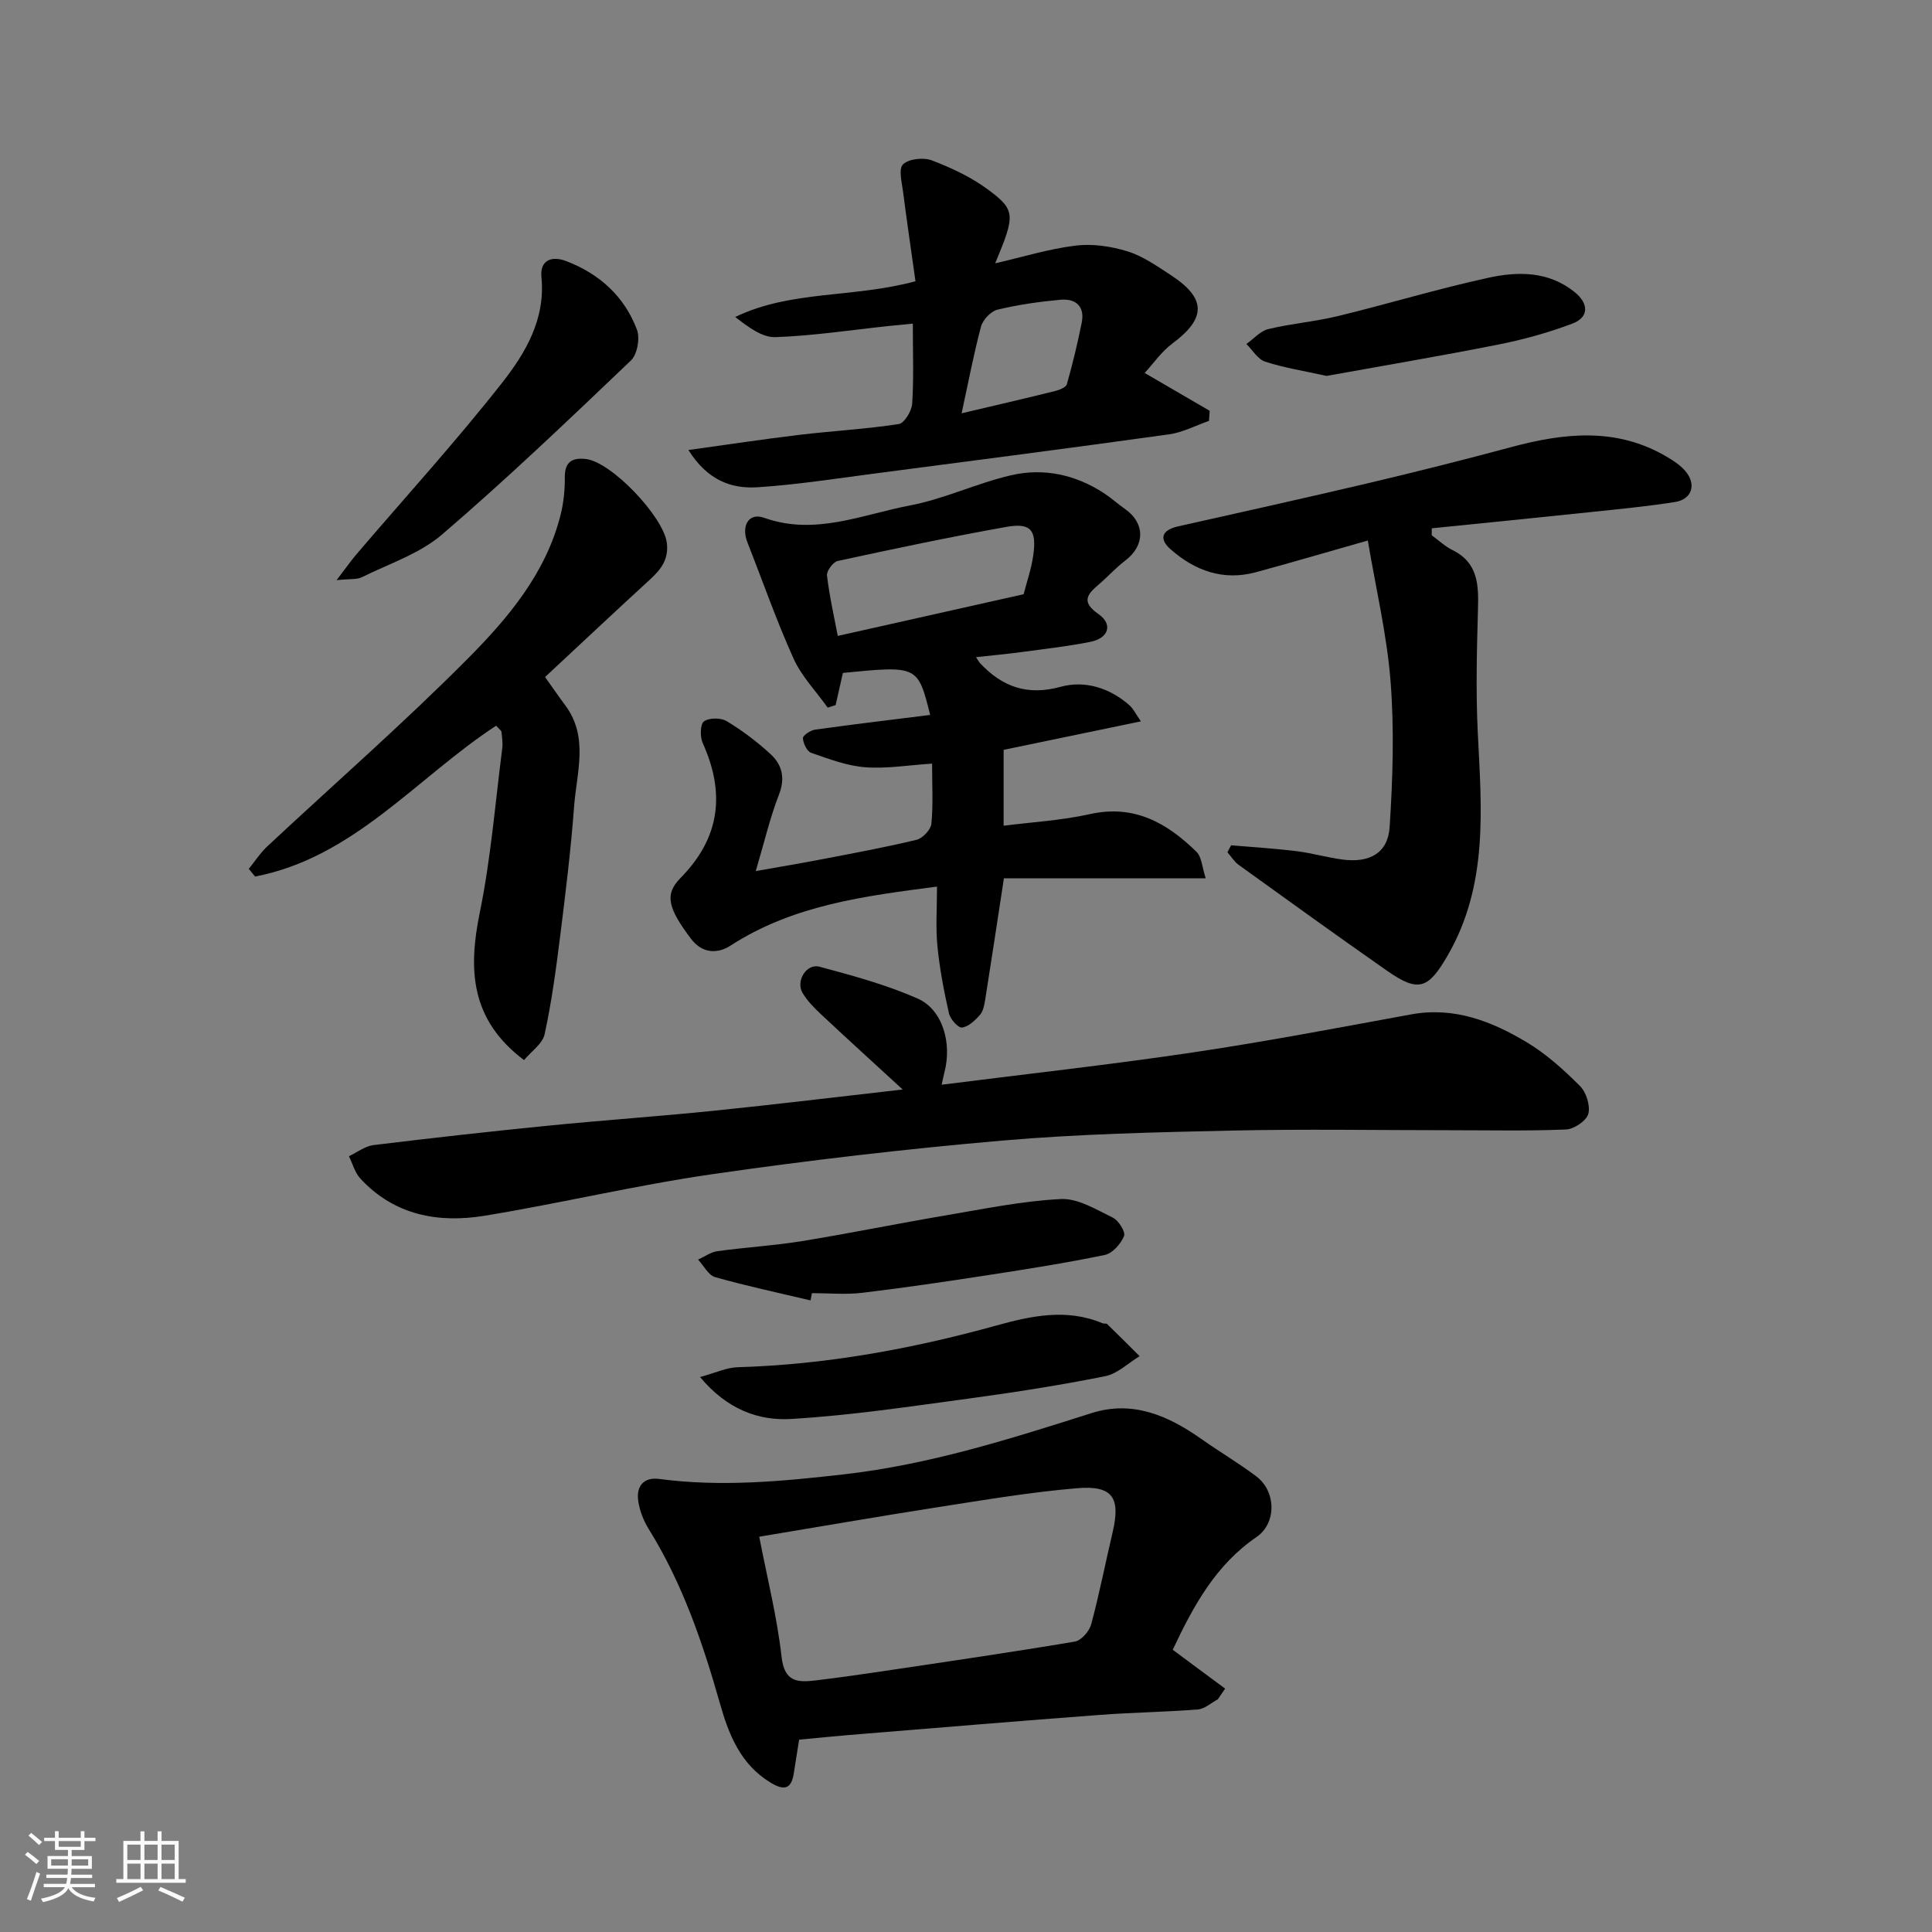
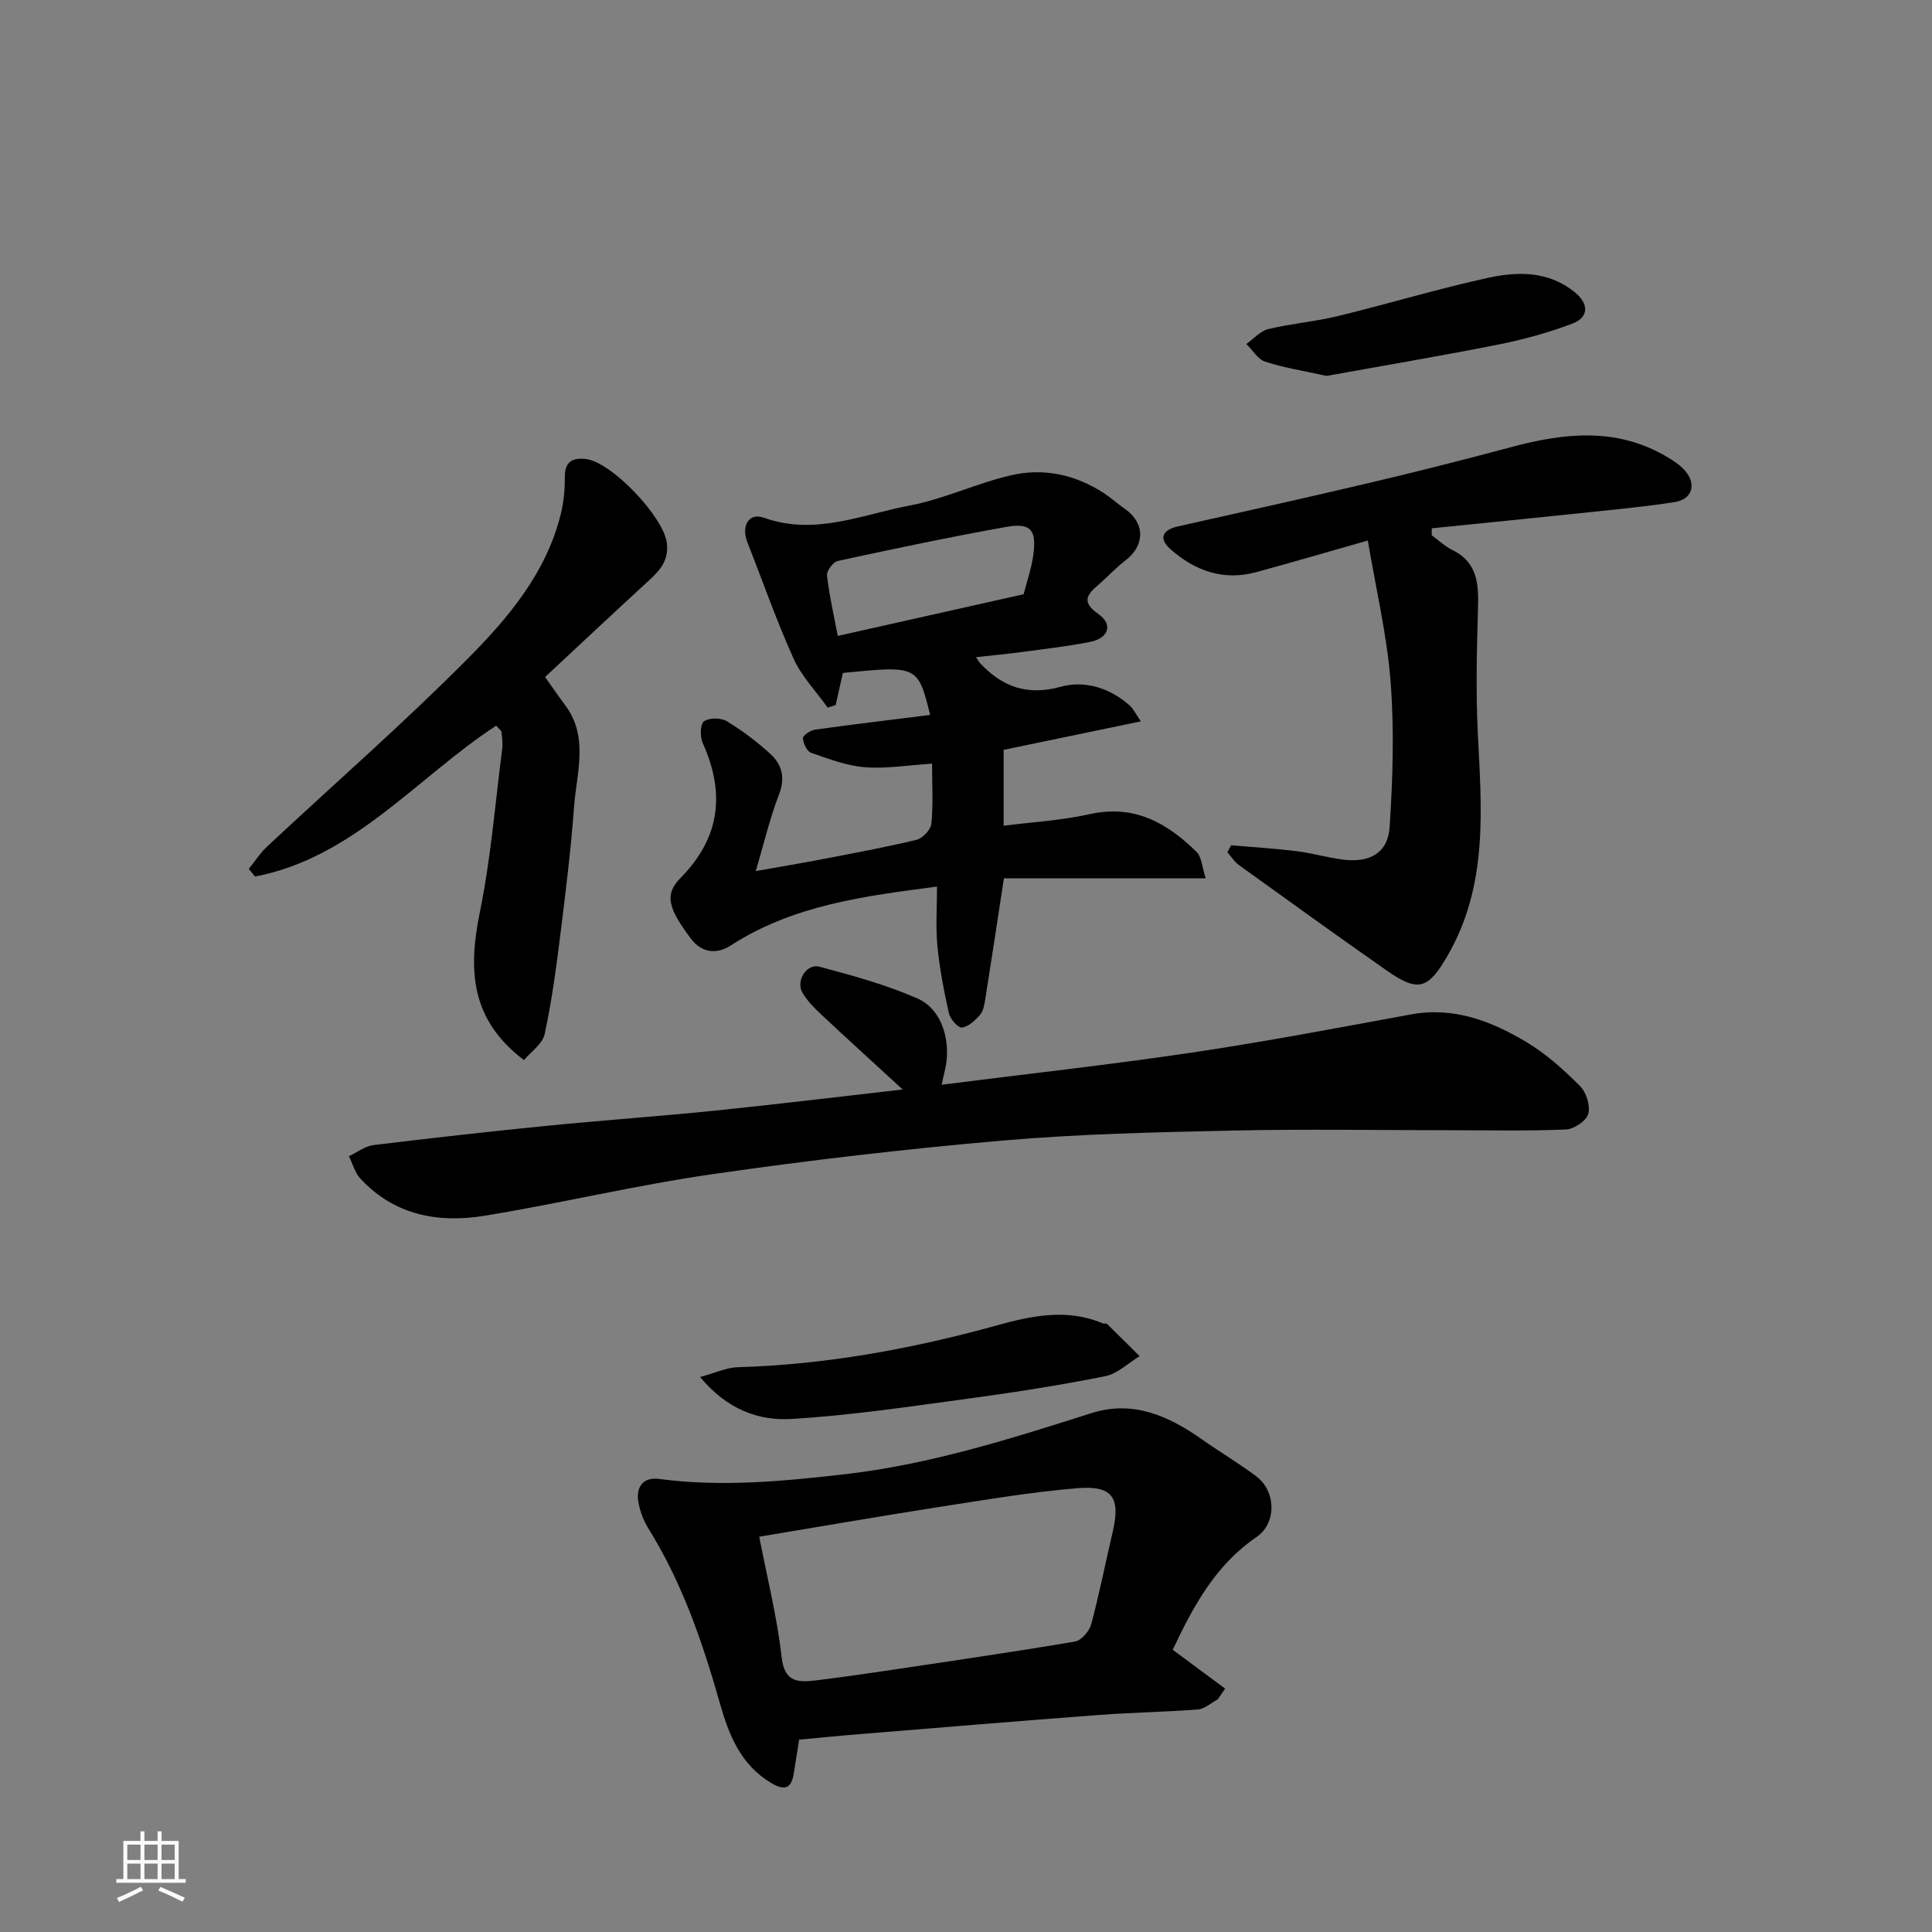
<svg xmlns="http://www.w3.org/2000/svg" enable-background="new 0 0 400 400" viewBox="0 0 400 400">
  <rect x="0" y="0" width="400" height="400" fill="#808080" stroke="none" />
-   <path d="m5.17 384 .55-.58c.85.61 1.65 1.24 2.4 1.87l-.59.64c-.83-.73-1.62-1.38-2.36-1.93m1.22 9.53-.82-.34c.71-1.76 1.37-3.64 1.98-5.63.24.13.5.25.76.36-.6 1.67-1.24 3.54-1.92 5.61m-.5-13.5.57-.54c.56.44 1.31 1.06 2.26 1.87l-.64.64c-.68-.66-1.41-1.32-2.19-1.97m3.25.46h2.24v-1.36h.77v1.36h4.57v-1.36h.76v1.36h2.28v.69h-2.28v1.84h-2.64v1.26h4.18v2.64h-4.21c0 .45-.02.86-.05 1.21h4.32v.69h-4.38c-.04.34-.1.75-.19 1.22h5.15v.69h-4.82c.87 1.19 2.51 1.92 4.93 2.19-.17.31-.3.57-.37.76-2.77-.49-4.52-1.41-5.26-2.76-.56 1.26-2.3 2.23-5.24 2.9-.12-.24-.26-.48-.43-.72 2.73-.55 4.38-1.34 4.96-2.38h-4.38v-.69h4.65c.1-.38.17-.79.21-1.22h-4.32v-.69h4.4c.03-.34.05-.75.05-1.21h-4.2v-2.64h4.23v-1.26h-2.69v-1.84h-2.24zm1.46 4.46v1.29h3.45c.01-.4.02-.57.01-.53v-.32-.45h-3.46zm1.55-2.59h4.57v-1.19h-4.57zm6.11 2.59h-3.42v.77c-.01.19-.01.37-.02.53h3.44z" fill="#fafafa" />
  <path d="m32.63 379.16h.82v1.98h3.54v7.89h1.46v.78h-14.37v-.78h1.46v-7.89h3.54v-1.98h.82v1.98h2.73zm-3.49 11.48.5.73c-1.61.82-3.28 1.63-5 2.41-.13-.27-.28-.55-.44-.82 1.75-.72 3.4-1.49 4.94-2.32m-2.78-5.55h2.73v-3.18h-2.73zm0 3.95h2.73v-3.2h-2.73zm3.54-3.95h2.73v-3.18h-2.73zm0 3.95h2.73v-3.2h-2.73zm7.89 4.68c-1.84-.92-3.51-1.7-5.02-2.32l.45-.73c1.89.8 3.57 1.55 5.04 2.23zm-1.62-11.81h-2.73v3.18h2.73zm-2.73 7.13h2.73v-3.2h-2.73z" fill="#fafafa" />
  <g fill="#000001">
    <path d="m202.07 136.06c.62.94.7 1.09.81 1.21 4.61 4.92 9.76 6.83 16.73 4.92 4.98-1.37 10.13.22 14.22 3.82.84.74 1.34 1.86 2.38 3.34-9.8 2.03-18.83 3.91-28.42 5.9v15.71c5.72-.74 11.91-1.08 17.89-2.41 9.17-2.04 15.96 1.85 22.04 7.81 1.09 1.07 1.15 3.18 1.91 5.48-14.53 0-28.26 0-41.78 0-1.33 8.7-2.57 16.9-3.87 25.09-.18 1.1-.4 2.4-1.08 3.18-1.01 1.15-2.38 2.46-3.73 2.63-.8.1-2.43-1.74-2.7-2.94-1.04-4.6-1.93-9.26-2.39-13.94-.38-3.95-.08-7.97-.08-12.3-15.01 1.96-29.74 3.8-42.74 12.21-2.64 1.71-5.84 1.74-8.22-1.44-4.68-6.23-5.55-9.11-2.15-12.55 8.24-8.36 9.28-17.57 4.59-27.97-.57-1.27-.51-3.9.27-4.46 1.08-.77 3.5-.77 4.71-.04 3.2 1.93 6.24 4.23 9 6.75 2.45 2.23 3.18 4.97 1.81 8.48-1.87 4.79-3.03 9.86-4.8 15.81 5.17-.92 9.45-1.63 13.7-2.45 6.55-1.26 13.12-2.47 19.6-4.03 1.26-.31 2.94-2.09 3.06-3.32.39-3.94.15-7.93.15-12.45-4.85.31-9.39 1.09-13.85.75-3.79-.29-7.54-1.72-11.19-2.99-.87-.3-1.65-1.96-1.7-3.03-.03-.57 1.54-1.62 2.49-1.76 7.92-1.11 15.87-2.05 23.85-3.05-2.56-10.22-2.56-10.22-18.07-8.7-.5 2.2-1 4.43-1.5 6.66-.55.18-1.1.35-1.64.53-2.4-3.37-5.4-6.46-7.07-10.15-3.54-7.84-6.38-16.01-9.54-24.02-1.37-3.48.25-6.27 3.43-5.14 10.52 3.76 20.26-.66 30.16-2.54 7.13-1.35 13.87-4.62 20.97-6.26 6.76-1.57 13.37-.14 19.27 3.73 1.5.98 2.84 2.21 4.32 3.24 4.19 2.92 4.18 7.57.09 10.67-2.03 1.54-3.76 3.49-5.71 5.14-2.47 2.09-3.23 3.61.13 5.95 3.06 2.14 2.12 5.01-1.72 5.77-4.64.92-9.35 1.45-14.04 2.08-3.03.41-6.07.69-9.59 1.08zm9.86-13.03c.61-2.41 1.6-5.22 2-8.1.73-5.21-.52-6.74-5.58-5.84-11.68 2.08-23.3 4.54-34.9 7.05-.96.21-2.34 2.07-2.23 3.01.5 4.27 1.47 8.49 2.23 12.51 12.79-2.87 25.31-5.68 38.48-8.63z" />
-     <path d="m186.89 225.57c-5.88-5.4-11.45-10.46-16.94-15.6-1.4-1.31-2.8-2.75-3.78-4.38-1.48-2.46.79-6.17 3.51-5.44 6.87 1.84 13.82 3.73 20.31 6.59 5.18 2.28 7.13 9.23 5.55 15.24-.19.73-.33 1.47-.58 2.6 17.61-2.23 34.8-4.13 51.91-6.67 15.15-2.25 30.22-5.13 45.29-7.89 8.9-1.63 16.67 1.41 23.95 5.78 4.04 2.42 7.65 5.69 11 9.04 1.31 1.3 2.19 4.09 1.73 5.78-.4 1.44-2.96 3.16-4.63 3.23-8.01.33-16.04.15-24.06.15-15 0-30-.26-44.99.07-15.87.35-31.78.7-47.59 2.07-20.08 1.74-40.13 4.08-60.07 6.96-15.79 2.28-31.37 6.01-47.12 8.6-9.63 1.58-18.76-.08-25.79-7.71-1.12-1.22-1.58-3.06-2.35-4.61 1.69-.79 3.32-2.08 5.07-2.3 12.04-1.47 24.11-2.82 36.18-4.02 11.45-1.14 22.94-1.93 34.39-3.1 12.82-1.31 25.62-2.87 39.01-4.39z" />
+     <path d="m186.89 225.57c-5.88-5.4-11.45-10.46-16.94-15.6-1.4-1.31-2.8-2.75-3.78-4.38-1.48-2.46.79-6.17 3.51-5.44 6.87 1.84 13.82 3.73 20.31 6.59 5.18 2.28 7.13 9.23 5.55 15.24-.19.73-.33 1.47-.58 2.6 17.61-2.23 34.8-4.13 51.91-6.67 15.15-2.25 30.22-5.13 45.29-7.89 8.9-1.63 16.67 1.41 23.95 5.78 4.04 2.42 7.65 5.69 11 9.04 1.31 1.3 2.19 4.09 1.73 5.78-.4 1.44-2.96 3.16-4.63 3.23-8.01.33-16.04.15-24.06.15-15 0-30-.26-44.99.07-15.87.35-31.78.7-47.59 2.07-20.08 1.74-40.13 4.08-60.07 6.96-15.79 2.28-31.37 6.01-47.12 8.6-9.63 1.58-18.76-.08-25.79-7.71-1.12-1.22-1.58-3.06-2.35-4.61 1.69-.79 3.32-2.08 5.07-2.3 12.04-1.47 24.11-2.82 36.18-4.02 11.45-1.14 22.94-1.93 34.39-3.1 12.82-1.31 25.62-2.87 39.01-4.39" />
    <path d="m165.45 360.18c-.41 2.58-.76 4.82-1.12 7.07-.54 3.37-2.2 3.39-4.78 1.83-6.22-3.77-8.66-9.91-10.5-16.42-3.57-12.58-7.77-24.87-14.73-36.07-1.09-1.76-1.91-3.87-2.19-5.91-.41-2.97 1.14-4.91 4.35-4.48 12.86 1.71 25.57.49 38.38-.97 17.64-2.02 34.35-7.33 51.12-12.66 8.54-2.71 15.9.53 22.8 5.39 3.73 2.63 7.68 4.96 11.32 7.7 4.1 3.08 4.27 9.68.03 12.58-8.39 5.74-12.98 14.09-17.33 23.33 3.59 2.66 7.22 5.35 10.85 8.04-.51.74-1.01 1.48-1.52 2.22-1.37.73-2.7 1.98-4.11 2.09-6.75.54-13.53.62-20.29 1.13-16.4 1.23-32.8 2.6-49.19 3.94-4.27.33-8.53.76-13.09 1.19zm-8.26-42.02c1.66 8.58 3.71 16.68 4.63 24.9.58 5.19 3.32 5.3 7 4.86 4.7-.57 9.39-1.23 14.07-1.93 13.23-1.97 26.47-3.9 39.66-6.12 1.32-.22 2.98-2.14 3.37-3.58 1.69-6.27 2.93-12.66 4.42-18.98 1.71-7.23.06-9.82-7.36-9.19-9.59.81-19.12 2.42-28.64 3.9-12.37 1.93-24.71 4.08-37.15 6.14z" />
    <path d="m254.89 175.01c4.48.39 8.98.65 13.45 1.2 3.23.4 6.39 1.32 9.62 1.75 5.61.74 9.4-1.34 9.75-6.74.65-9.98.97-20.08.2-30.04-.75-9.7-3.04-19.29-4.72-29.27-8.19 2.33-15.66 4.52-23.16 6.56-6.78 1.84-12.68-.32-17.71-4.78-2.45-2.17-1.73-3.97 1.58-4.71 13.18-2.95 26.37-5.88 39.52-8.98 9.81-2.32 19.6-4.78 29.34-7.4 11.02-2.97 21.86-4.19 32.28 1.94 1.4.82 2.84 1.76 3.88 2.97 2.37 2.77 1.4 5.87-2.14 6.43-5.65.89-11.36 1.44-17.06 2.04-11.09 1.17-22.2 2.27-33.29 3.4 0 .48-.01.96-.01 1.44 1.43 1.04 2.75 2.3 4.31 3.07 5.3 2.62 5.41 7.2 5.27 12.22-.24 8.53-.46 17.1-.04 25.61.78 15.76 2.19 31.46-6.19 46.02-4.03 6.99-6.04 7.83-12.59 3.25-10.31-7.2-20.51-14.57-30.72-21.92-.93-.67-1.56-1.74-2.33-2.62.23-.48.5-.96.76-1.44z" />
-     <path d="m142.53 93.17c8.25-1.14 15.6-2.26 22.98-3.14 6.85-.82 13.75-1.19 20.56-2.23 1.16-.18 2.69-2.71 2.79-4.23.34-5.29.13-10.61.13-16.56-1.88.18-3.41.32-4.94.48-7.83.83-15.64 2.03-23.48 2.31-2.76.1-5.6-2.04-8.35-4.17 11.59-5.59 24.36-3.89 37.32-7.4-.82-5.89-1.75-12.12-2.55-18.37-.25-1.99-1.01-4.89-.03-5.83 1.2-1.16 4.25-1.48 5.98-.82 4.06 1.55 8.14 3.46 11.62 6.04 5.76 4.27 5.64 5.28 1.48 15.27 5.69-1.31 11.1-2.99 16.65-3.67 3.5-.43 7.35.14 10.75 1.19 3.19.99 6.11 3.06 8.97 4.92 7.4 4.83 7.34 8.96.28 14.19-2.23 1.66-3.88 4.1-5.7 6.07 4.94 2.87 9.2 5.35 13.46 7.83-.05.7-.09 1.39-.14 2.09-2.74.95-5.41 2.38-8.23 2.78-20.42 2.84-40.87 5.5-61.32 8.16-7.95 1.04-15.89 2.28-23.88 2.8-5.38.35-10.37-1.37-14.35-7.71zm56.56-7.6c6.69-1.58 12.98-3.03 19.24-4.58.94-.23 2.36-.76 2.55-1.44 1.2-4.2 2.22-8.46 3.08-12.75.68-3.42-1.28-5.03-4.43-4.74-4.37.41-8.75 1.02-13 2.05-1.38.33-3.04 2.09-3.42 3.5-1.54 5.78-2.65 11.67-4.02 17.96z" />
    <path d="m112.85 140.17c1.56 2.19 2.82 4.04 4.16 5.83 4.94 6.61 2.37 13.94 1.85 20.98-.67 8.98-1.77 17.94-2.89 26.88-.85 6.79-1.76 13.59-3.21 20.26-.43 1.99-2.78 3.57-4.27 5.36-11.12-8.39-11.57-18.73-9.16-30.52 2.29-11.17 3.19-22.63 4.65-33.97.15-1.13-.04-2.32-.16-3.47-.03-.27-.41-.5-1.1-1.27-16.37 10.69-29.45 27.3-49.91 31.23-.43-.53-.87-1.06-1.3-1.59 1.25-1.55 2.35-3.27 3.79-4.62 13.89-12.98 28.24-25.5 41.62-38.98 8.34-8.4 16.14-17.68 19.15-29.72.63-2.5.89-5.16.87-7.74-.03-3.22 1.53-4.11 4.34-3.8 5.34.59 16.12 12.01 16.78 17.37.43 3.47-1.27 5.55-3.56 7.65-7.19 6.59-14.31 13.28-21.65 20.12z" />
-     <path d="m69.69 120.11c1.97-2.57 3.02-4.09 4.22-5.48 10.02-11.73 20.43-23.15 29.96-35.27 4.88-6.2 9.09-13.22 8.23-21.98-.34-3.46 2.03-4.51 5.16-3.31 6.88 2.64 12.02 7.31 14.61 14.18.67 1.77.08 5.12-1.24 6.38-12.82 12.23-25.65 24.49-39.09 36.02-4.66 4-10.99 6.06-16.63 8.86-1.05.51-2.46.31-5.22.6z" />
    <path d="m144.94 285.1c3.23-.88 5.48-1.96 7.75-2.03 18.25-.53 36.02-3.77 53.58-8.63 7.17-1.99 14.59-3.61 21.99-.47.29.12.77-.02.96.16 2.26 2.19 4.49 4.43 6.73 6.65-2.37 1.43-4.58 3.64-7.14 4.15-9.26 1.85-18.61 3.32-27.97 4.59-12.32 1.66-24.65 3.53-37.04 4.26-6.63.4-13.19-1.87-18.86-8.68z" />
-     <path d="m167.81 269.24c-6.59-1.57-13.23-2.98-19.74-4.82-1.41-.4-2.37-2.38-3.54-3.63 1.33-.6 2.62-1.56 4.01-1.75 5.82-.8 11.71-1.14 17.5-2.08 9.95-1.62 19.83-3.65 29.77-5.33 7.91-1.34 15.84-2.98 23.82-3.38 3.53-.18 7.31 2.17 10.75 3.84 1.2.58 2.69 2.96 2.34 3.82-.66 1.62-2.39 3.58-3.98 3.91-7.96 1.66-16.01 2.92-24.05 4.16-8.71 1.34-17.42 2.64-26.17 3.68-3.43.41-6.95.07-10.42.07-.09.5-.19 1.01-.29 1.51z" />
    <path d="m274.64 77.83c-4.86-1.08-8.89-1.7-12.72-2.96-1.52-.5-2.59-2.39-3.87-3.65 1.51-1.07 2.88-2.69 4.55-3.09 4.74-1.14 9.66-1.54 14.4-2.69 10.41-2.53 20.68-5.65 31.14-7.93 6.12-1.33 12.45-1.41 17.87 2.96 2.94 2.37 3.02 5.21-.47 6.53-4.98 1.88-10.18 3.32-15.4 4.35-11.99 2.38-24.05 4.41-35.5 6.48z" />
  </g>
</svg>